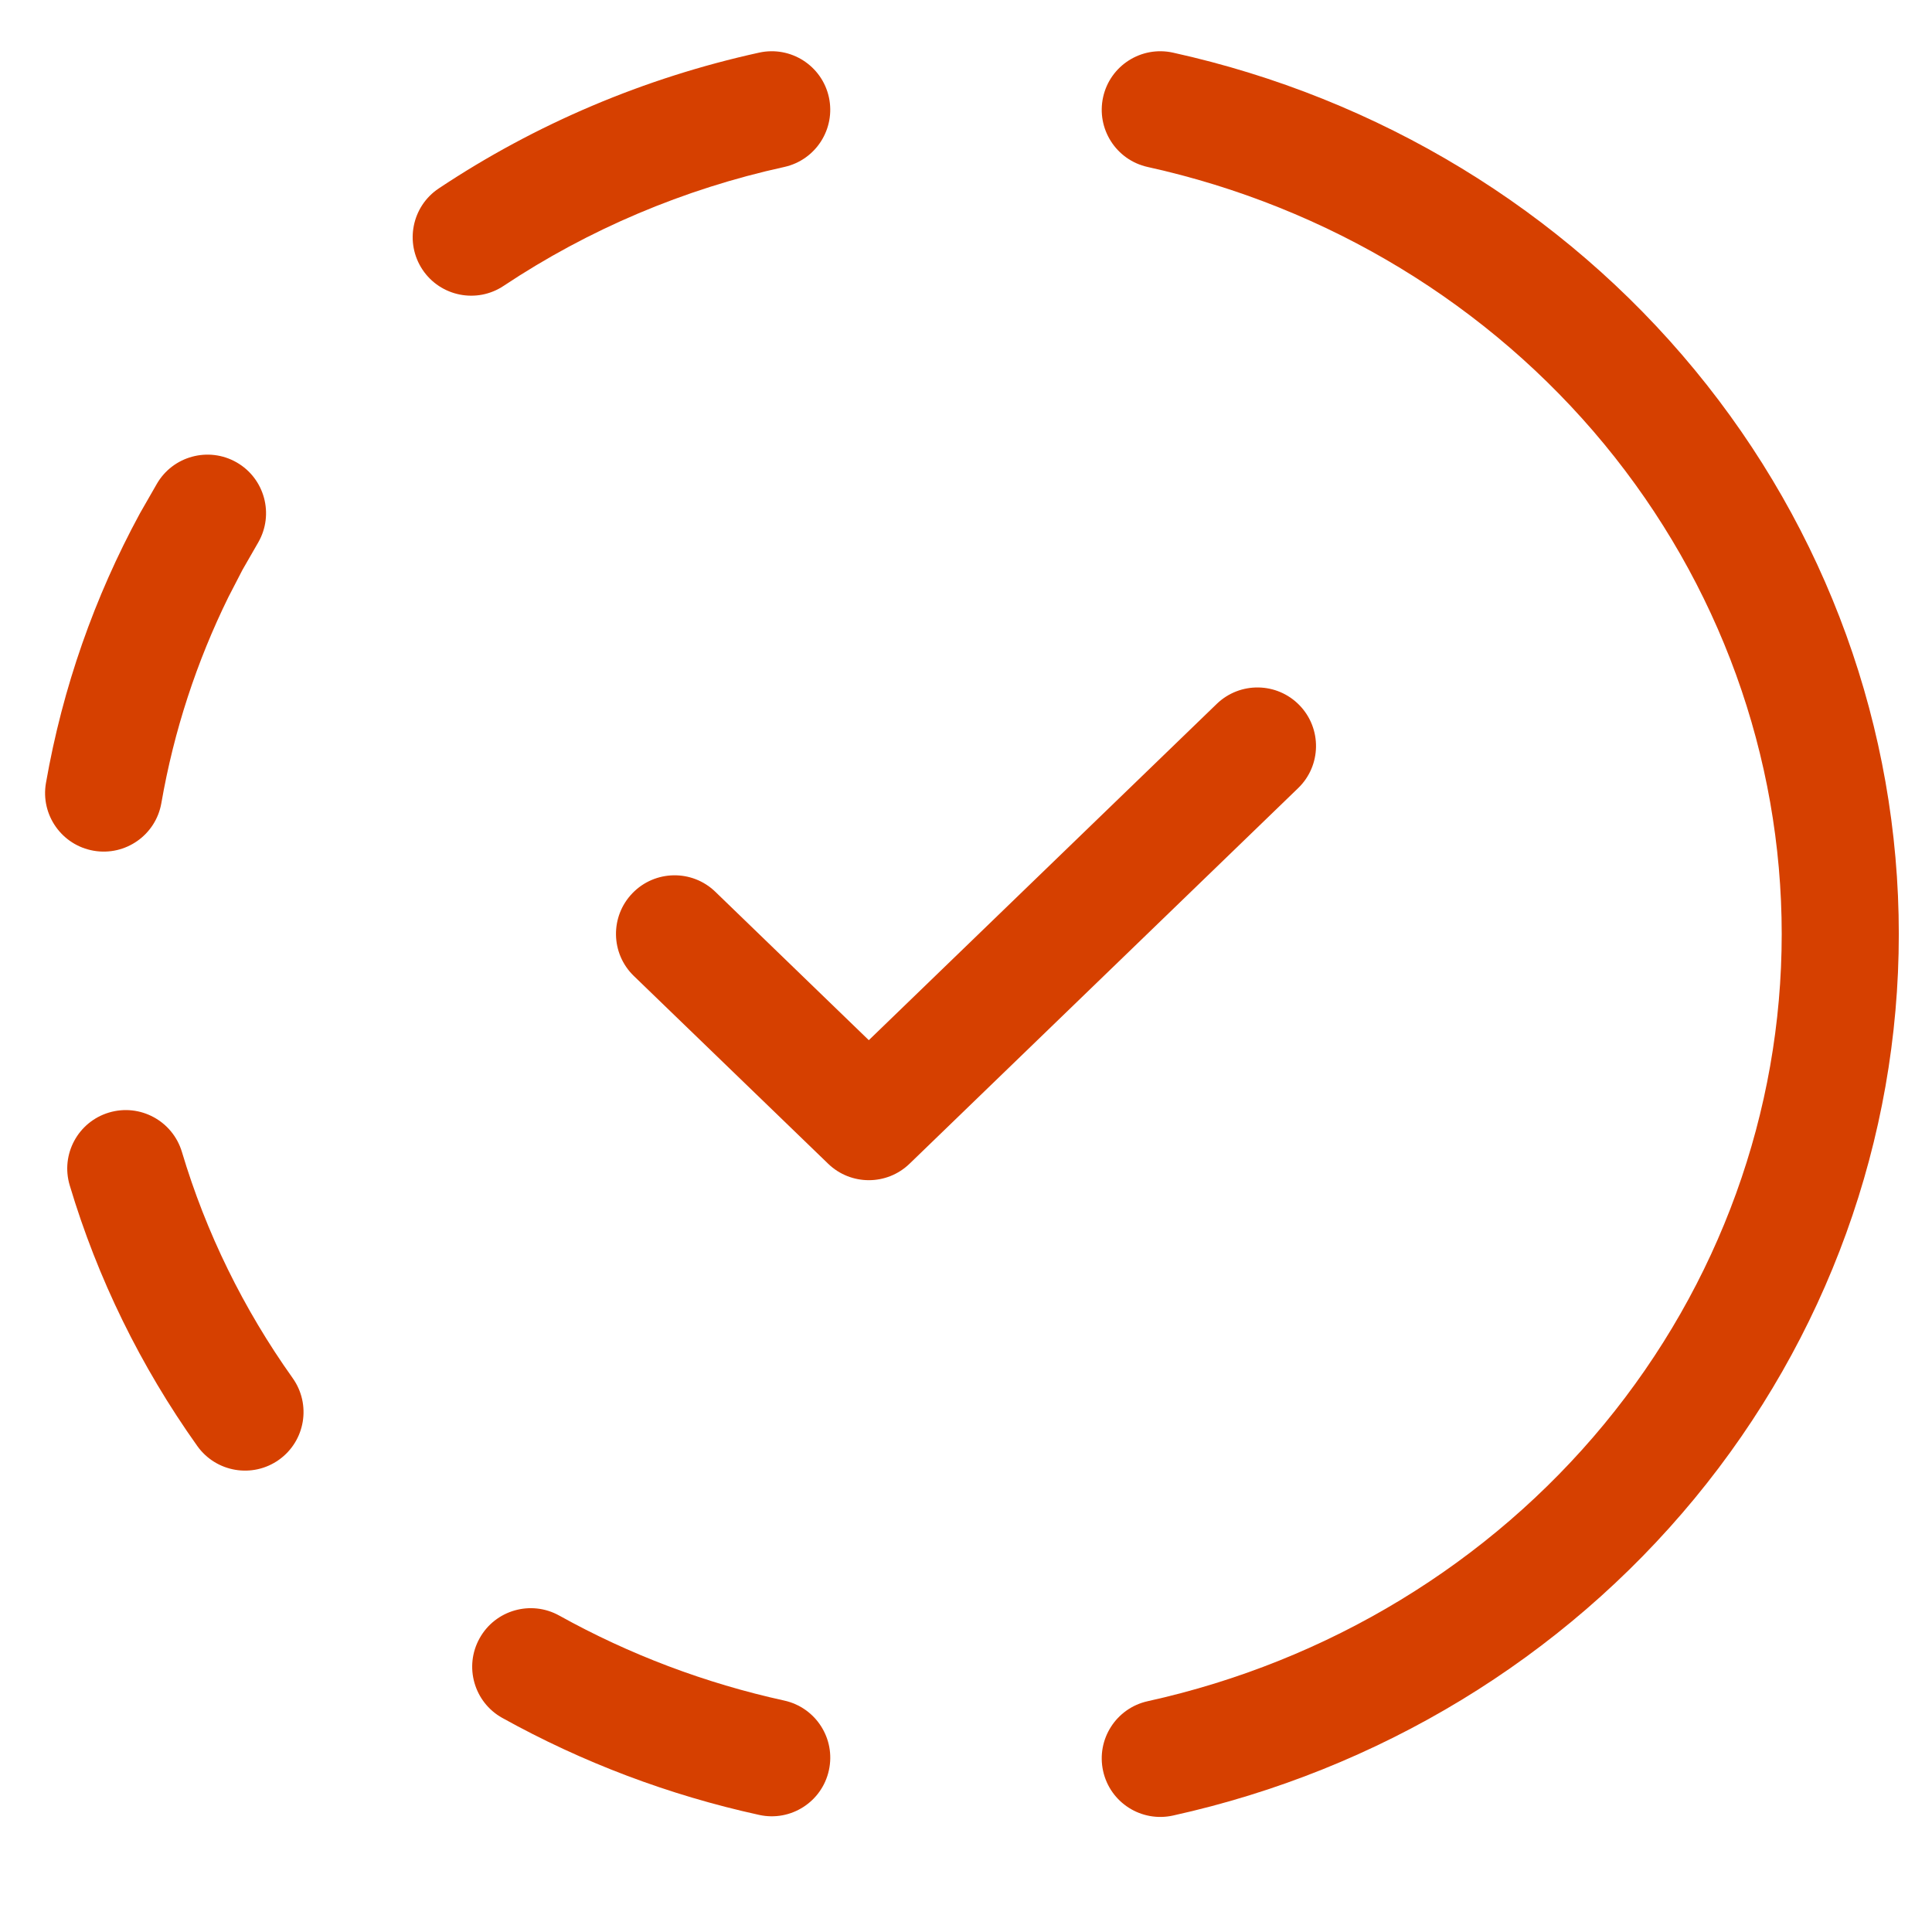
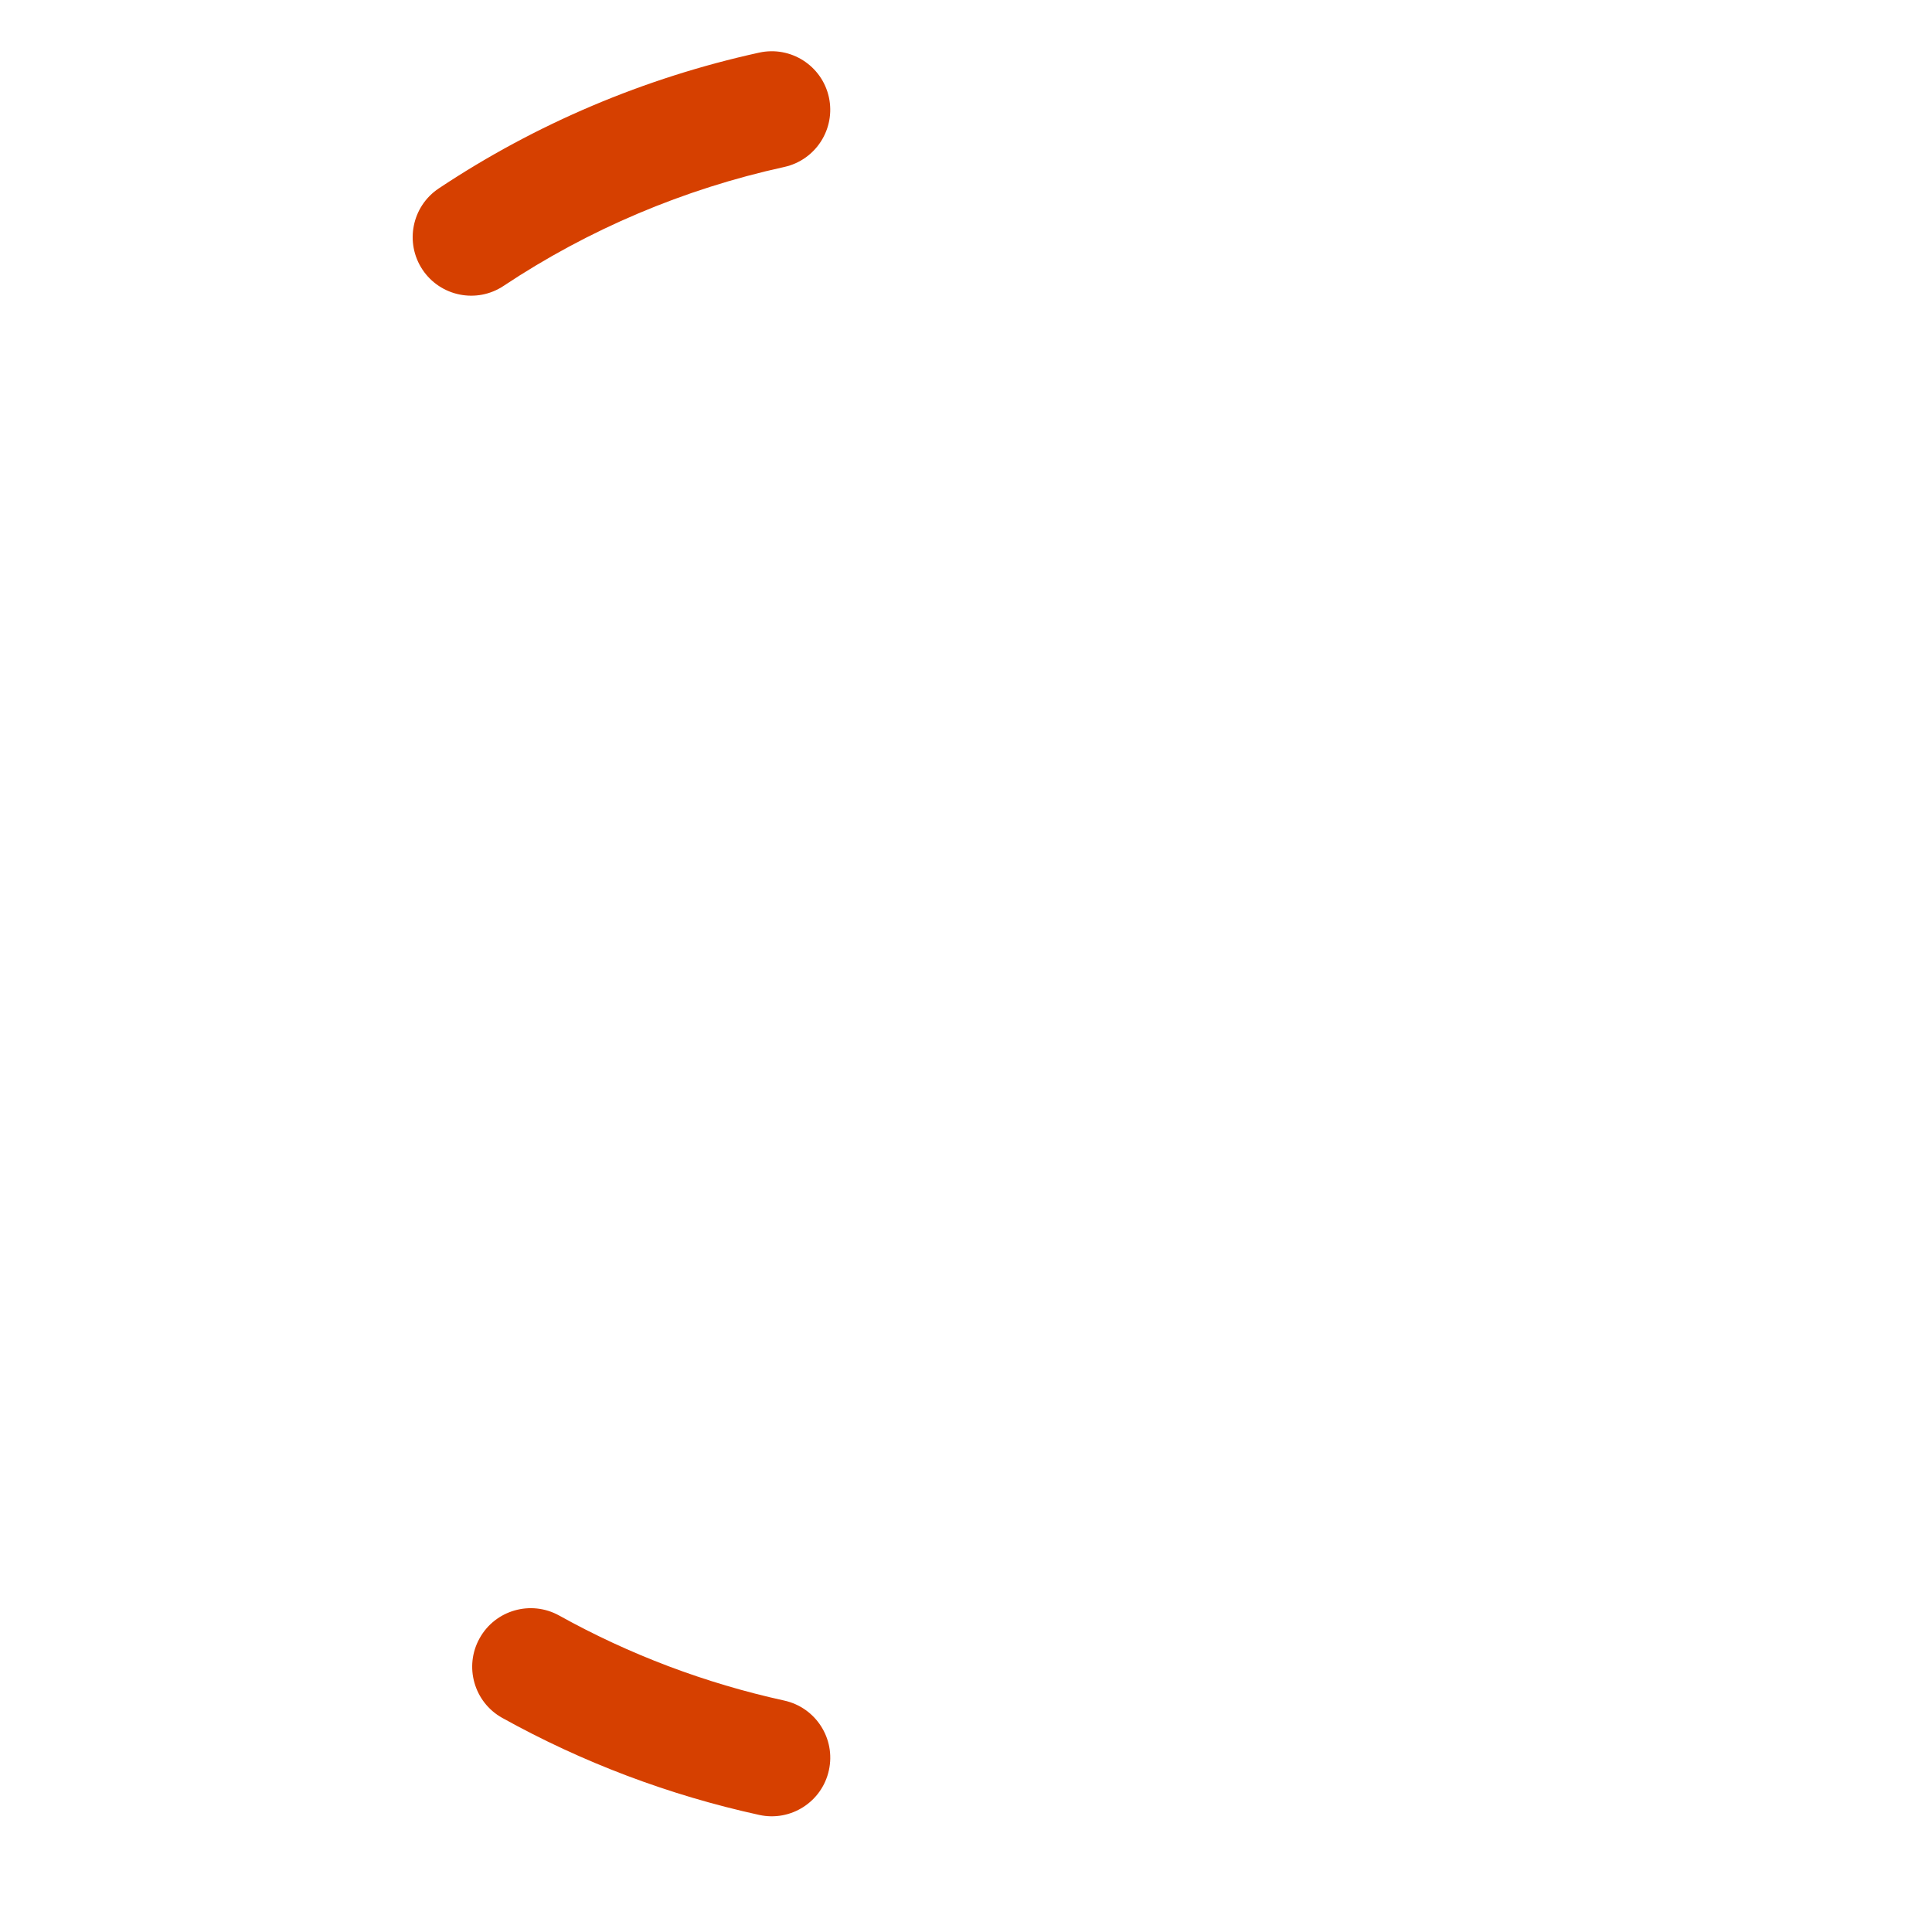
<svg xmlns="http://www.w3.org/2000/svg" width="33" height="33" viewBox="0 0 33 33" fill="none">
  <path d="M8.192 27.983C8.46 27.5 9.069 27.327 9.552 27.595C10.75 28.261 12.046 28.751 13.396 29.047C13.935 29.166 14.277 29.698 14.158 30.238C14.04 30.777 13.507 31.119 12.967 31C11.428 30.663 9.949 30.104 8.579 29.343C8.097 29.075 7.923 28.465 8.192 27.983Z" fill="#D64000" />
-   <path d="M30.433 15.955C30.433 12.919 29.366 9.969 27.402 7.587C25.437 5.205 22.688 3.533 19.603 2.852C19.064 2.733 18.723 2.199 18.842 1.659C18.961 1.12 19.495 0.78 20.035 0.899C23.547 1.674 26.69 3.581 28.945 6.315C31.2 9.049 32.433 12.448 32.433 15.955C32.433 19.462 31.2 22.861 28.945 25.595C26.69 28.329 23.547 30.235 20.035 31.011C19.495 31.13 18.961 30.79 18.842 30.25C18.723 29.711 19.064 29.177 19.603 29.058C22.689 28.377 25.437 26.704 27.402 24.323C29.366 21.941 30.433 18.991 30.433 15.955Z" fill="#D64000" />
-   <path d="M1.862 19.003C2.391 18.845 2.948 19.146 3.107 19.675C3.518 21.052 4.157 22.356 4.999 23.539C5.319 23.989 5.215 24.613 4.765 24.934C4.315 25.254 3.691 25.149 3.37 24.699C2.402 23.339 1.666 21.836 1.191 20.247C1.032 19.718 1.333 19.161 1.862 19.003Z" fill="#D64000" />
-   <path d="M2.677 8.268C2.951 7.789 3.563 7.624 4.042 7.898C4.521 8.173 4.686 8.784 4.412 9.263L4.143 9.731L3.902 10.197C3.361 11.297 2.971 12.479 2.756 13.718C2.661 14.262 2.143 14.626 1.599 14.531C1.055 14.436 0.69 13.918 0.785 13.374C1.07 11.741 1.617 10.194 2.385 8.778L2.396 8.758L2.677 8.268Z" fill="#D64000" />
  <path d="M12.966 0.899C13.506 0.78 14.039 1.121 14.158 1.66C14.276 2.2 13.935 2.733 13.396 2.852C11.678 3.229 10.051 3.919 8.602 4.883C8.143 5.189 7.522 5.064 7.216 4.605C6.911 4.145 7.035 3.524 7.495 3.218C9.152 2.115 11.008 1.329 12.966 0.899Z" fill="#D64000" />
-   <path d="M20.783 12.023C21.18 11.64 21.813 11.65 22.197 12.047C22.581 12.444 22.571 13.077 22.174 13.461L15.535 19.878C15.148 20.252 14.533 20.252 14.146 19.878L10.826 16.67C10.429 16.286 10.419 15.653 10.803 15.256C11.187 14.859 11.82 14.848 12.217 15.231L14.84 17.767L20.783 12.023Z" fill="#D64000" />
</svg>